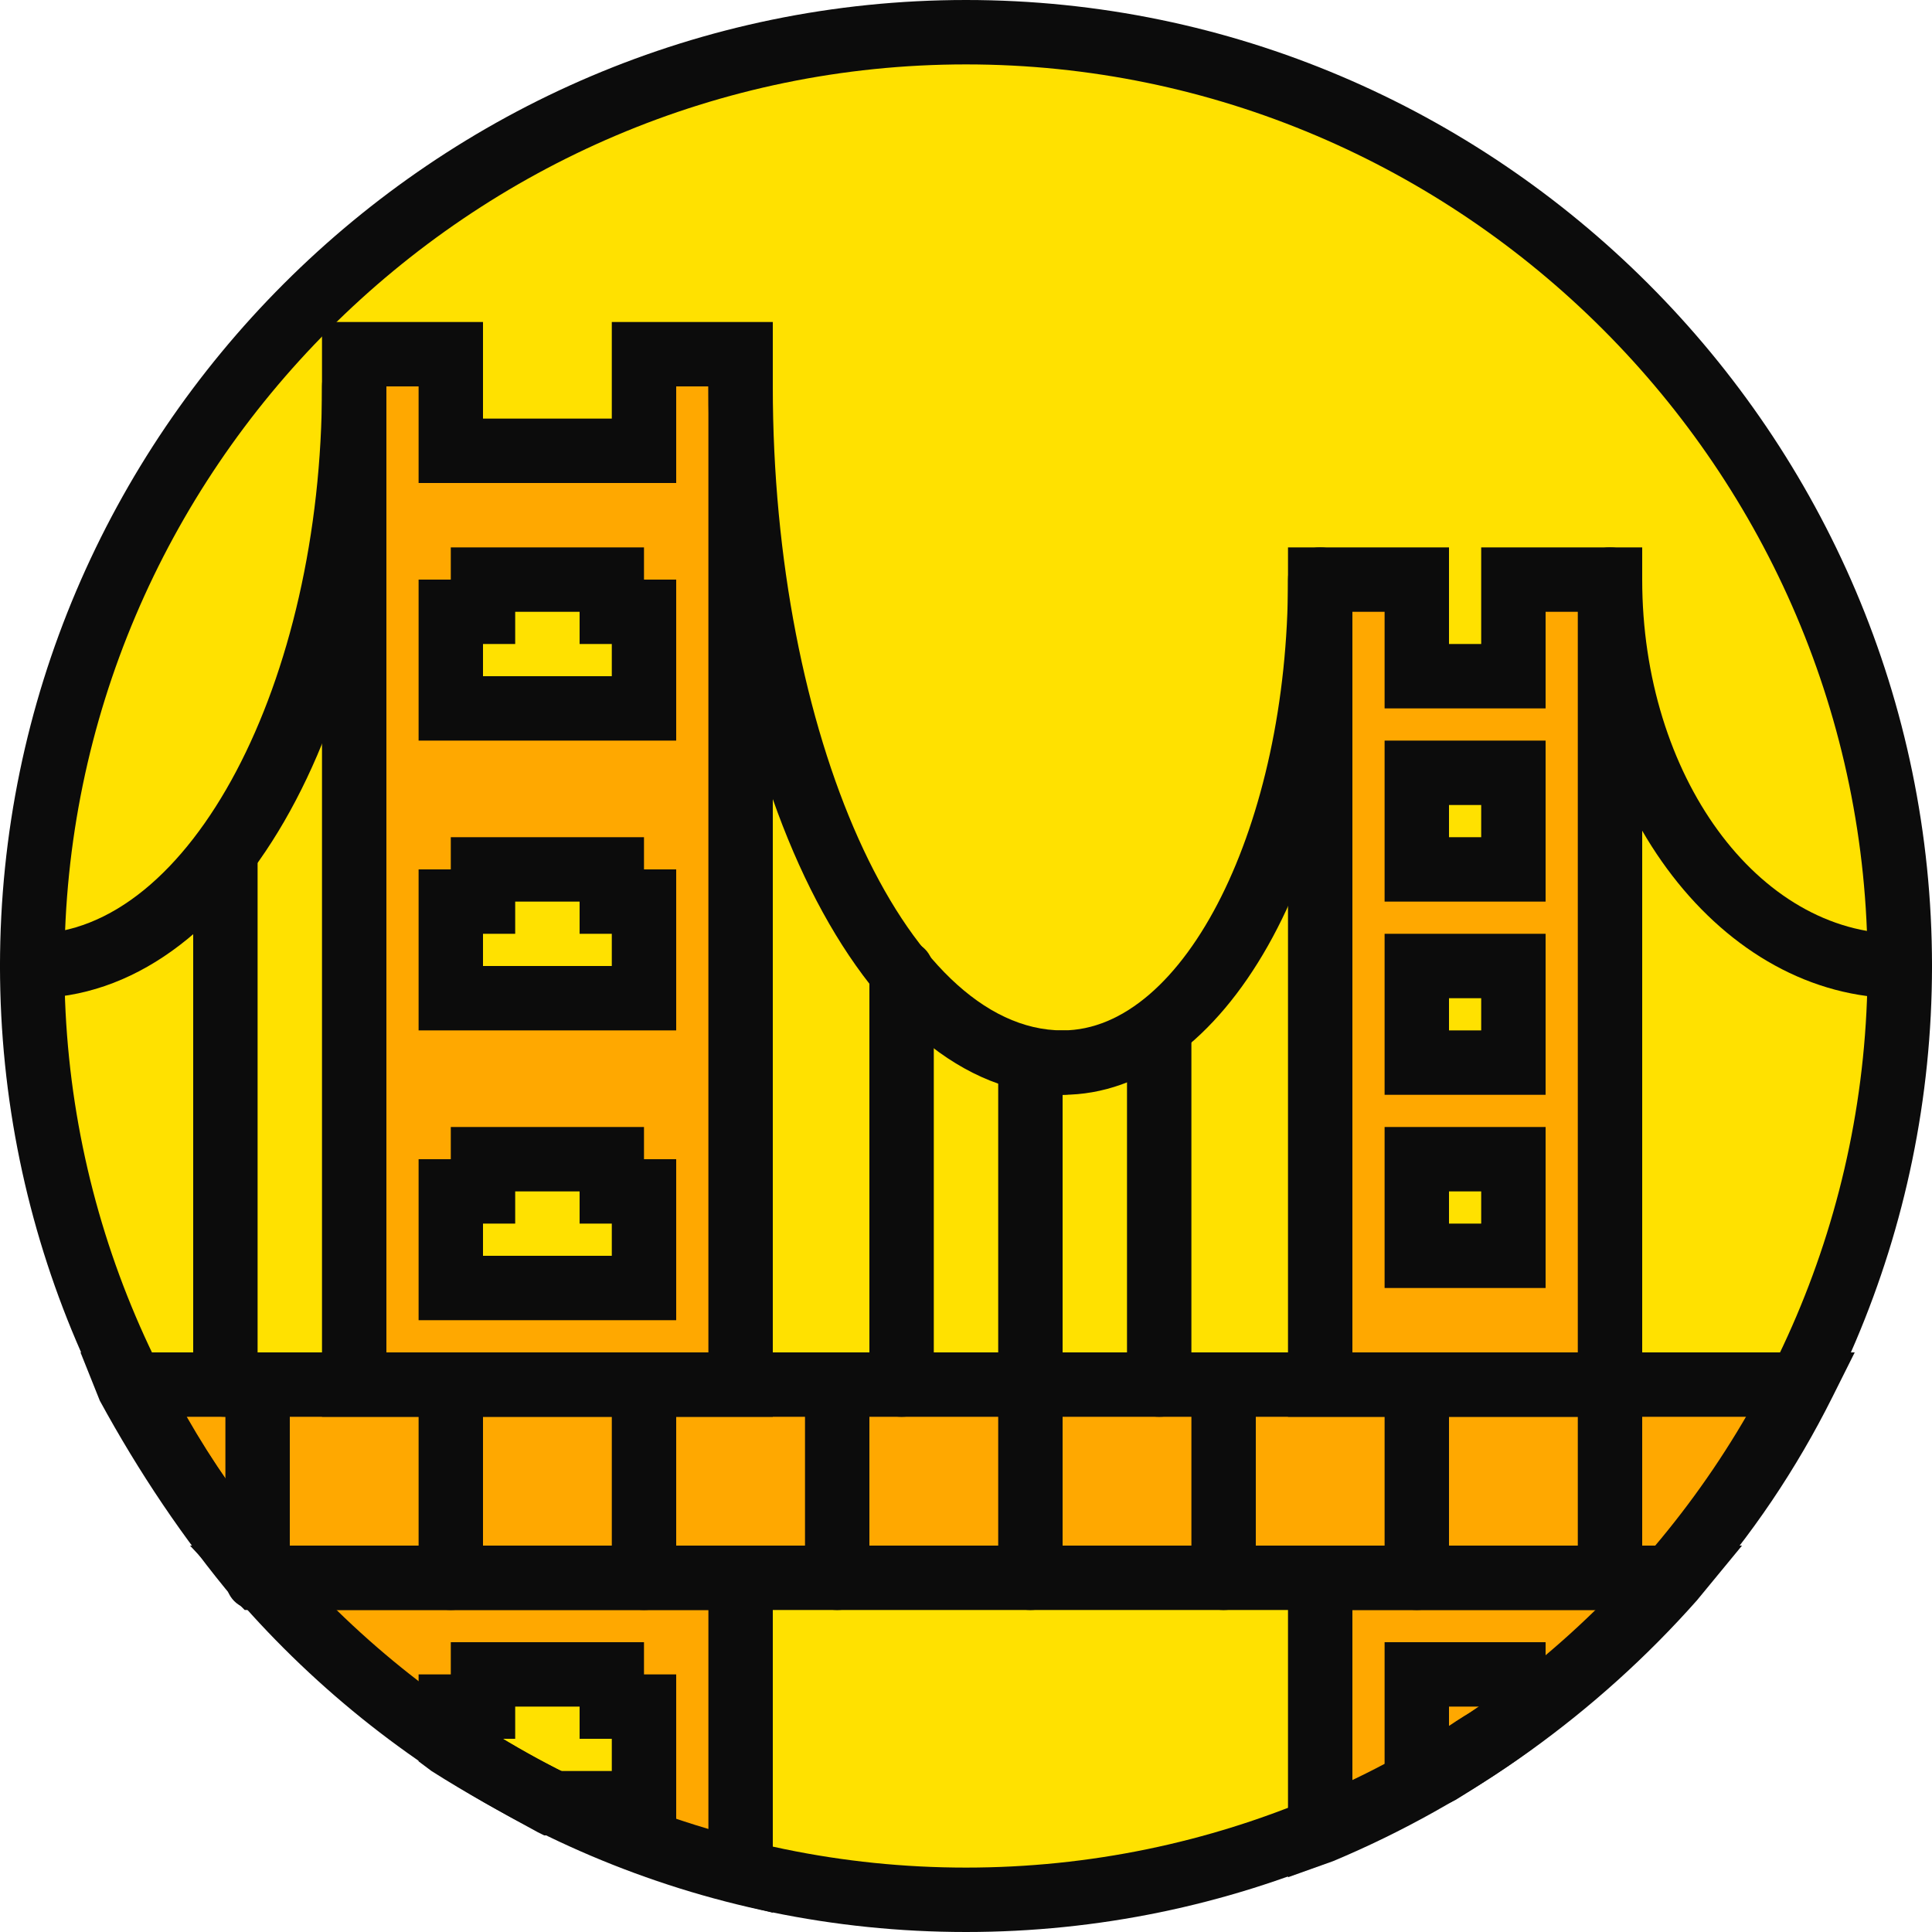
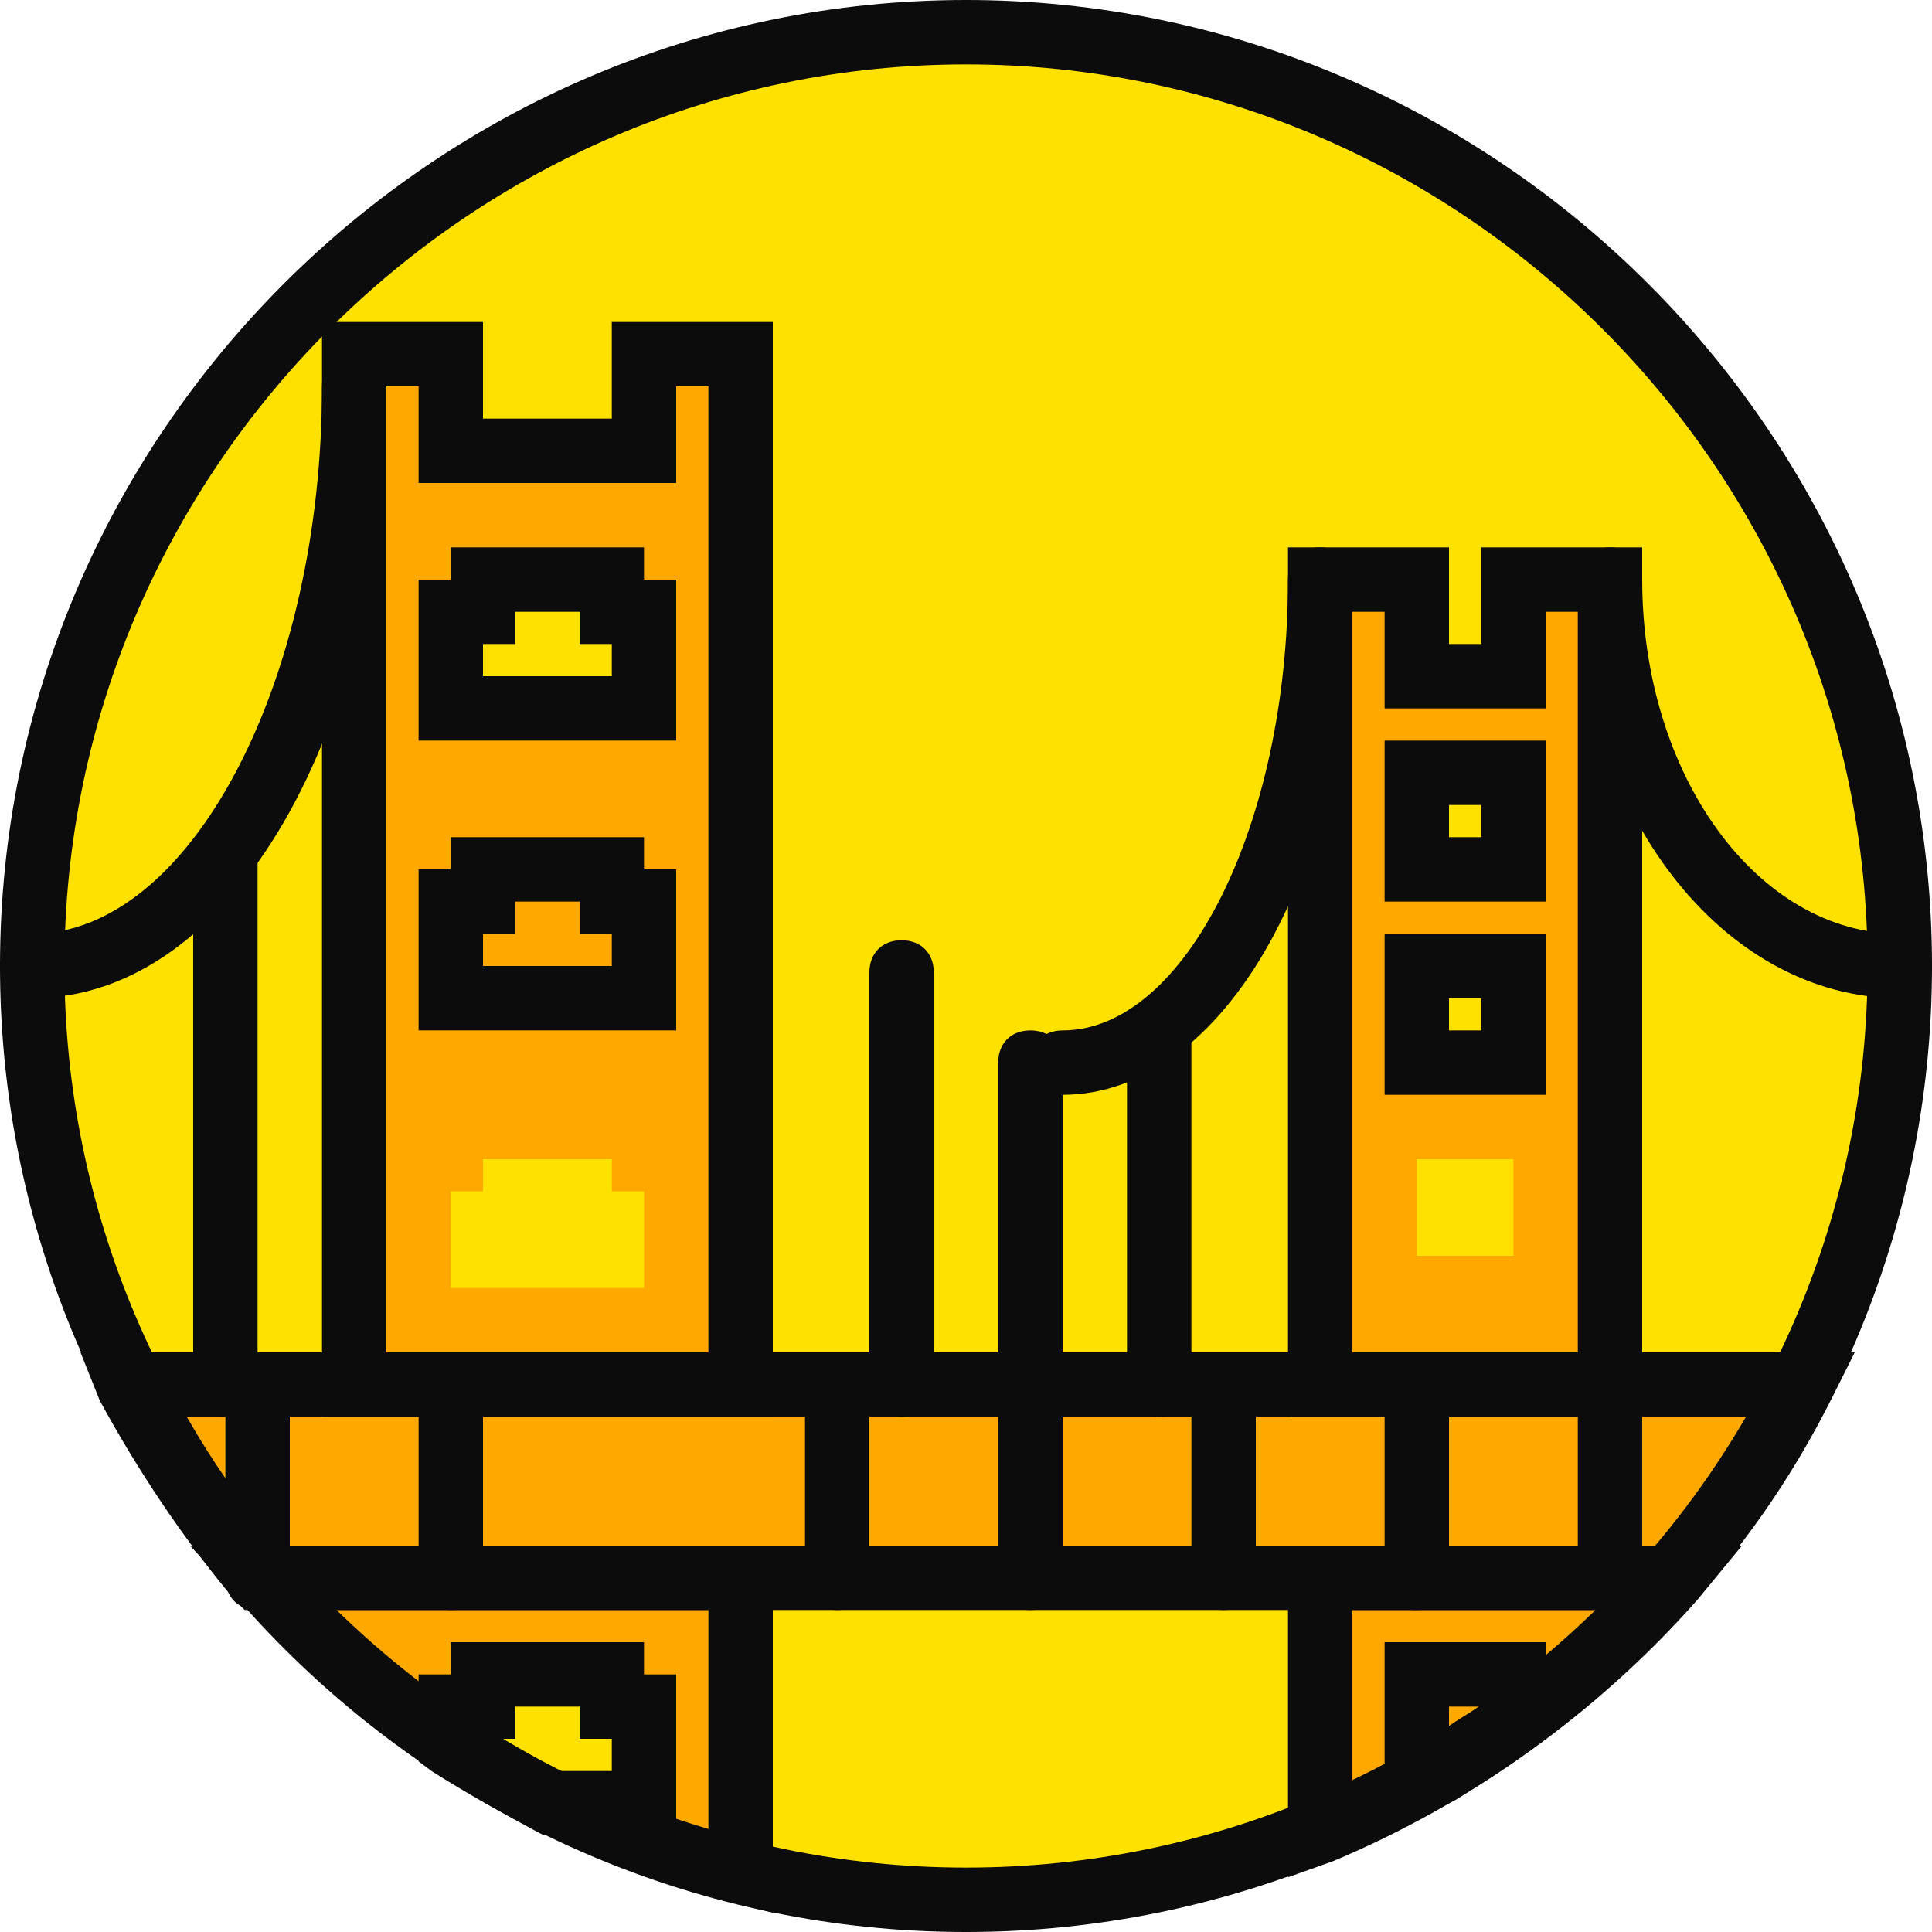
<svg xmlns="http://www.w3.org/2000/svg" version="1.1" id="Layer_1" x="0px" y="0px" viewBox="0 0 512 512" style="enable-background:new 0 0 512 512;" xml:space="preserve">
  <g transform="translate(1 1)">
    <path style="fill:#FFE100;" d="M502.467,255c0,136.533-110.933,247.467-247.467,247.467S7.533,391.533,7.533,255   S118.467,7.533,255,7.533S502.467,118.467,502.467,255" />
    <g>
      <path style="fill:#FFA800;" d="M348.867,483.693c35.84-14.507,67.413-37.547,93.013-66.56h-93.013V483.693z" />
      <path style="fill:#FFA800;" d="M195.267,494.787v-77.653H68.12C101.4,454.68,144.92,482.84,195.267,494.787" />
      <polygon style="fill:#FFA800;" points="169.667,92.867 169.667,118.467 118.467,118.467 118.467,92.867 92.867,92.867     92.867,118.467 92.867,135.533 92.867,365.933 195.267,365.933 195.267,135.533 195.267,118.467 195.267,92.867   " />
      <polygon style="fill:#FFA800;" points="400.067,152.6 400.067,178.2 374.467,178.2 374.467,152.6 348.867,152.6 348.867,178.2     348.867,195.267 348.867,365.933 425.667,365.933 425.667,195.267 425.667,178.2 425.667,152.6   " />
    </g>
    <g>
      <polygon style="fill:#FFE100;" points="161.133,161.133 161.133,152.6 127,152.6 127,161.133 118.467,161.133 118.467,186.733     169.667,186.733 169.667,161.133   " />
      <polygon style="fill:#FFE100;" points="374.467,229.4 400.067,229.4 400.067,203.8 374.467,203.8   " />
      <polygon style="fill:#FFE100;" points="374.467,280.6 400.067,280.6 400.067,255 374.467,255   " />
      <polygon style="fill:#FFE100;" points="374.467,331.8 400.067,331.8 400.067,306.2 374.467,306.2   " />
      <path style="fill:#FFE100;" d="M161.133,442.733H127v8.533h-8.533v10.24c8.533,5.973,17.92,11.093,27.307,15.36h23.893v-25.6    h-8.533V442.733z" />
-       <polygon style="fill:#FFE100;" points="161.133,237.933 161.133,229.4 127,229.4 127,237.933 118.467,237.933 118.467,263.533     169.667,263.533 169.667,237.933   " />
      <polygon style="fill:#FFE100;" points="161.133,314.733 161.133,306.2 127,306.2 127,314.733 118.467,314.733 118.467,340.333     169.667,340.333 169.667,314.733   " />
    </g>
    <path style="fill:#FFA800;" d="M68.12,417.133h373.76c13.653-15.36,24.747-32.427,34.133-51.2H33.987   C43.373,384.707,54.467,401.773,68.12,417.133" />
    <g>
      <path style="fill:#0C0C0C;" d="M255,511C114.2,511-1,395.8-1,255S114.2-1,255-1s256,115.2,256,256S395.8,511,255,511z M255,16.067    C123.587,16.067,16.067,123.587,16.067,255S123.587,493.933,255,493.933S493.933,386.413,493.933,255S386.413,16.067,255,16.067z" />
      <path style="fill:#0C0C0C;" d="M203.8,374.467H84.333V84.333H127v25.6h34.133v-25.6H203.8V374.467z M101.4,357.4h85.333v-256    H178.2V127h-68.267v-25.6H101.4V357.4z" />
      <path style="fill:#0C0C0C;" d="M178.2,195.267h-68.267V152.6h8.533v-8.533h51.2v8.533h8.533V195.267z M127,178.2h34.133v-8.533    H152.6v-8.533h-17.067v8.533H127V178.2z" />
      <path style="fill:#0C0C0C;" d="M178.2,272.067h-68.267V229.4h8.533v-8.533h51.2v8.533h8.533V272.067z M127,255h34.133v-8.533    H152.6v-8.533h-17.067v8.533H127V255z" />
-       <path style="fill:#0C0C0C;" d="M178.2,348.867h-68.267V306.2h8.533v-8.533h51.2v8.533h8.533V348.867z M127,331.8h34.133v-8.533    H152.6v-8.533h-17.067v8.533H127V331.8z" />
      <path style="fill:#0C0C0C;" d="M408.6,237.933h-42.667v-42.667H408.6V237.933z M383,220.867h8.533v-8.533H383V220.867z" />
      <path style="fill:#0C0C0C;" d="M408.6,289.133h-42.667v-42.667H408.6V289.133z M383,272.067h8.533v-8.533H383V272.067z" />
-       <path style="fill:#0C0C0C;" d="M408.6,340.333h-42.667v-42.667H408.6V340.333z M383,323.267h8.533v-8.533H383V323.267z" />
      <path style="fill:#0C0C0C;" d="M434.2,374.467h-93.867v-230.4H383v25.6h8.533v-25.6H434.2V374.467z M357.4,357.4h59.733V161.133    H408.6v25.6h-42.667v-25.6H357.4V357.4z" />
      <path style="fill:#0C0C0C;" d="M67.267,425.667c-5.12,0-8.533-3.413-8.533-8.533v-51.2c0-5.12,3.413-8.533,8.533-8.533    s8.533,3.413,8.533,8.533v51.2C75.8,422.253,72.387,425.667,67.267,425.667z" />
      <path style="fill:#0C0C0C;" d="M118.467,425.667c-5.12,0-8.533-3.413-8.533-8.533v-51.2c0-5.12,3.413-8.533,8.533-8.533    s8.533,3.413,8.533,8.533v51.2C127,422.253,123.587,425.667,118.467,425.667z" />
-       <path style="fill:#0C0C0C;" d="M169.667,425.667c-5.12,0-8.533-3.413-8.533-8.533v-51.2c0-5.12,3.413-8.533,8.533-8.533    c5.12,0,8.533,3.413,8.533,8.533v51.2C178.2,422.253,174.787,425.667,169.667,425.667z" />
      <path style="fill:#0C0C0C;" d="M220.867,425.667c-5.12,0-8.533-3.413-8.533-8.533v-51.2c0-5.12,3.413-8.533,8.533-8.533    c5.12,0,8.533,3.413,8.533,8.533v51.2C229.4,422.253,225.987,425.667,220.867,425.667z" />
      <path style="fill:#0C0C0C;" d="M272.067,425.667c-5.12,0-8.533-3.413-8.533-8.533v-51.2c0-5.12,3.413-8.533,8.533-8.533    s8.533,3.413,8.533,8.533v51.2C280.6,422.253,277.187,425.667,272.067,425.667z" />
      <path style="fill:#0C0C0C;" d="M323.267,425.667c-5.12,0-8.533-3.413-8.533-8.533v-51.2c0-5.12,3.413-8.533,8.533-8.533    c5.12,0,8.533,3.413,8.533,8.533v51.2C331.8,422.253,328.387,425.667,323.267,425.667z" />
      <path style="fill:#0C0C0C;" d="M374.467,425.667c-5.12,0-8.533-3.413-8.533-8.533v-51.2c0-5.12,3.413-8.533,8.533-8.533    c5.12,0,8.533,3.413,8.533,8.533v51.2C383,422.253,379.587,425.667,374.467,425.667z" />
      <path style="fill:#0C0C0C;" d="M425.667,425.667c-5.12,0-8.533-3.413-8.533-8.533v-51.2c0-5.12,3.413-8.533,8.533-8.533    s8.533,3.413,8.533,8.533v51.2C434.2,422.253,430.787,425.667,425.667,425.667z" />
      <path style="fill:#0C0C0C;" d="M340.333,496.493V408.6h120.32l-11.947,14.507c-26.453,29.867-59.733,53.76-96.427,69.12    L340.333,496.493z M357.4,425.667v45.227c23.893-11.093,46.08-26.453,64.853-45.227H357.4z" />
      <path style="fill:#0C0C0C;" d="M203.8,505.88l-10.24-2.56c-51.2-12.8-96.427-40.96-131.413-81.067l-12.8-13.653H203.8V505.88z     M87.747,425.667c28.16,27.307,61.44,46.933,98.987,58.027v-58.027H87.747z" />
      <path style="fill:#0C0C0C;" d="M446.147,425.667H63.853l-2.56-2.56c-13.653-16.213-25.6-34.133-35.84-52.907l-5.12-12.8H490.52    l-5.973,11.947c-9.387,18.773-21.333,36.693-35.84,52.907L446.147,425.667z M72.387,408.6h366.08    c9.387-10.24,17.067-22.187,23.893-34.133H48.493C55.32,386.413,63,397.507,72.387,408.6z" />
      <path style="fill:#0C0C0C;" d="M178.2,485.4h-34.987l-1.707-0.853c-9.387-5.12-18.773-10.24-28.16-16.213l-3.413-2.56v-23.04    h8.533V434.2h51.2v8.533h8.533V485.4z M147.48,468.333h13.653V459.8H152.6v-8.533h-17.067v8.533h-3.413    C137.24,463.213,142.36,465.773,147.48,468.333z" />
-       <path style="fill:#0C0C0C;" d="M280.6,289.133c-52.907,0-93.867-82.773-93.867-187.733c0-5.12,3.413-8.533,8.533-8.533    c5.12,0,8.533,3.413,8.533,8.533c0,92.16,34.987,170.667,76.8,170.667c5.12,0,8.533,3.413,8.533,8.533    S285.72,289.133,280.6,289.133z" />
      <path style="fill:#0C0C0C;" d="M280.6,289.133c-5.12,0-8.533-3.413-8.533-8.533c0-5.12,3.413-8.533,8.533-8.533    c32.427,0,59.733-54.613,59.733-119.467c0-5.12,3.413-8.533,8.533-8.533c5.12,0,8.533,3.413,8.533,8.533    C357.4,229.4,323.267,289.133,280.6,289.133z" />
      <path style="fill:#0C0C0C;" d="M7.533,263.533C2.413,263.533-1,260.12-1,255s3.413-8.533,8.533-8.533    c41.813,0,76.8-66.56,76.8-145.067c0-5.12,3.413-8.533,8.533-8.533s8.533,3.413,8.533,8.533    C101.4,192.707,60.44,263.533,7.533,263.533z" />
      <path style="fill:#0C0C0C;" d="M502.467,263.533c-46.933,0-85.333-49.493-85.333-110.933c0-5.12,3.413-8.533,8.533-8.533    s8.533,3.413,8.533,8.533c0,52.053,30.72,93.867,68.267,93.867c5.12,0,8.533,3.413,8.533,8.533S507.587,263.533,502.467,263.533z" />
      <path style="fill:#0C0C0C;" d="M383,476.867h-17.067V434.2H408.6v25.6l-3.413,2.56c-6.827,5.12-13.653,9.387-20.48,13.653    L383,476.867z M383,451.267v5.12c2.56-1.707,5.12-3.413,8.533-5.12H383z" />
      <path style="fill:#0C0C0C;" d="M237.933,374.467c-5.12,0-8.533-3.413-8.533-8.533V256.707c0-5.12,3.413-8.533,8.533-8.533    c5.12,0,8.533,3.413,8.533,8.533v109.227C246.467,371.053,243.053,374.467,237.933,374.467z" />
      <path style="fill:#0C0C0C;" d="M306.2,374.467c-5.12,0-8.533-3.413-8.533-8.533v-93.867c0-5.12,3.413-8.533,8.533-8.533    s8.533,3.413,8.533,8.533v93.867C314.733,371.053,311.32,374.467,306.2,374.467z" />
      <path style="fill:#0C0C0C;" d="M272.067,374.467c-5.12,0-8.533-3.413-8.533-8.533V280.6c0-5.12,3.413-8.533,8.533-8.533    s8.533,3.413,8.533,8.533v85.333C280.6,371.053,277.187,374.467,272.067,374.467z" />
      <path style="fill:#0C0C0C;" d="M58.733,374.467c-5.12,0-8.533-3.413-8.533-8.533v-140.8c0-5.12,3.413-8.533,8.533-8.533    s8.533,3.413,8.533,8.533v140.8C67.267,371.053,63.853,374.467,58.733,374.467z" />
    </g>
  </g>
  <g>
</g>
  <g>
</g>
  <g>
</g>
  <g>
</g>
  <g>
</g>
  <g>
</g>
  <g>
</g>
  <g>
</g>
  <g>
</g>
  <g>
</g>
  <g>
</g>
  <g>
</g>
  <g>
</g>
  <g>
</g>
  <g>
</g>
</svg>